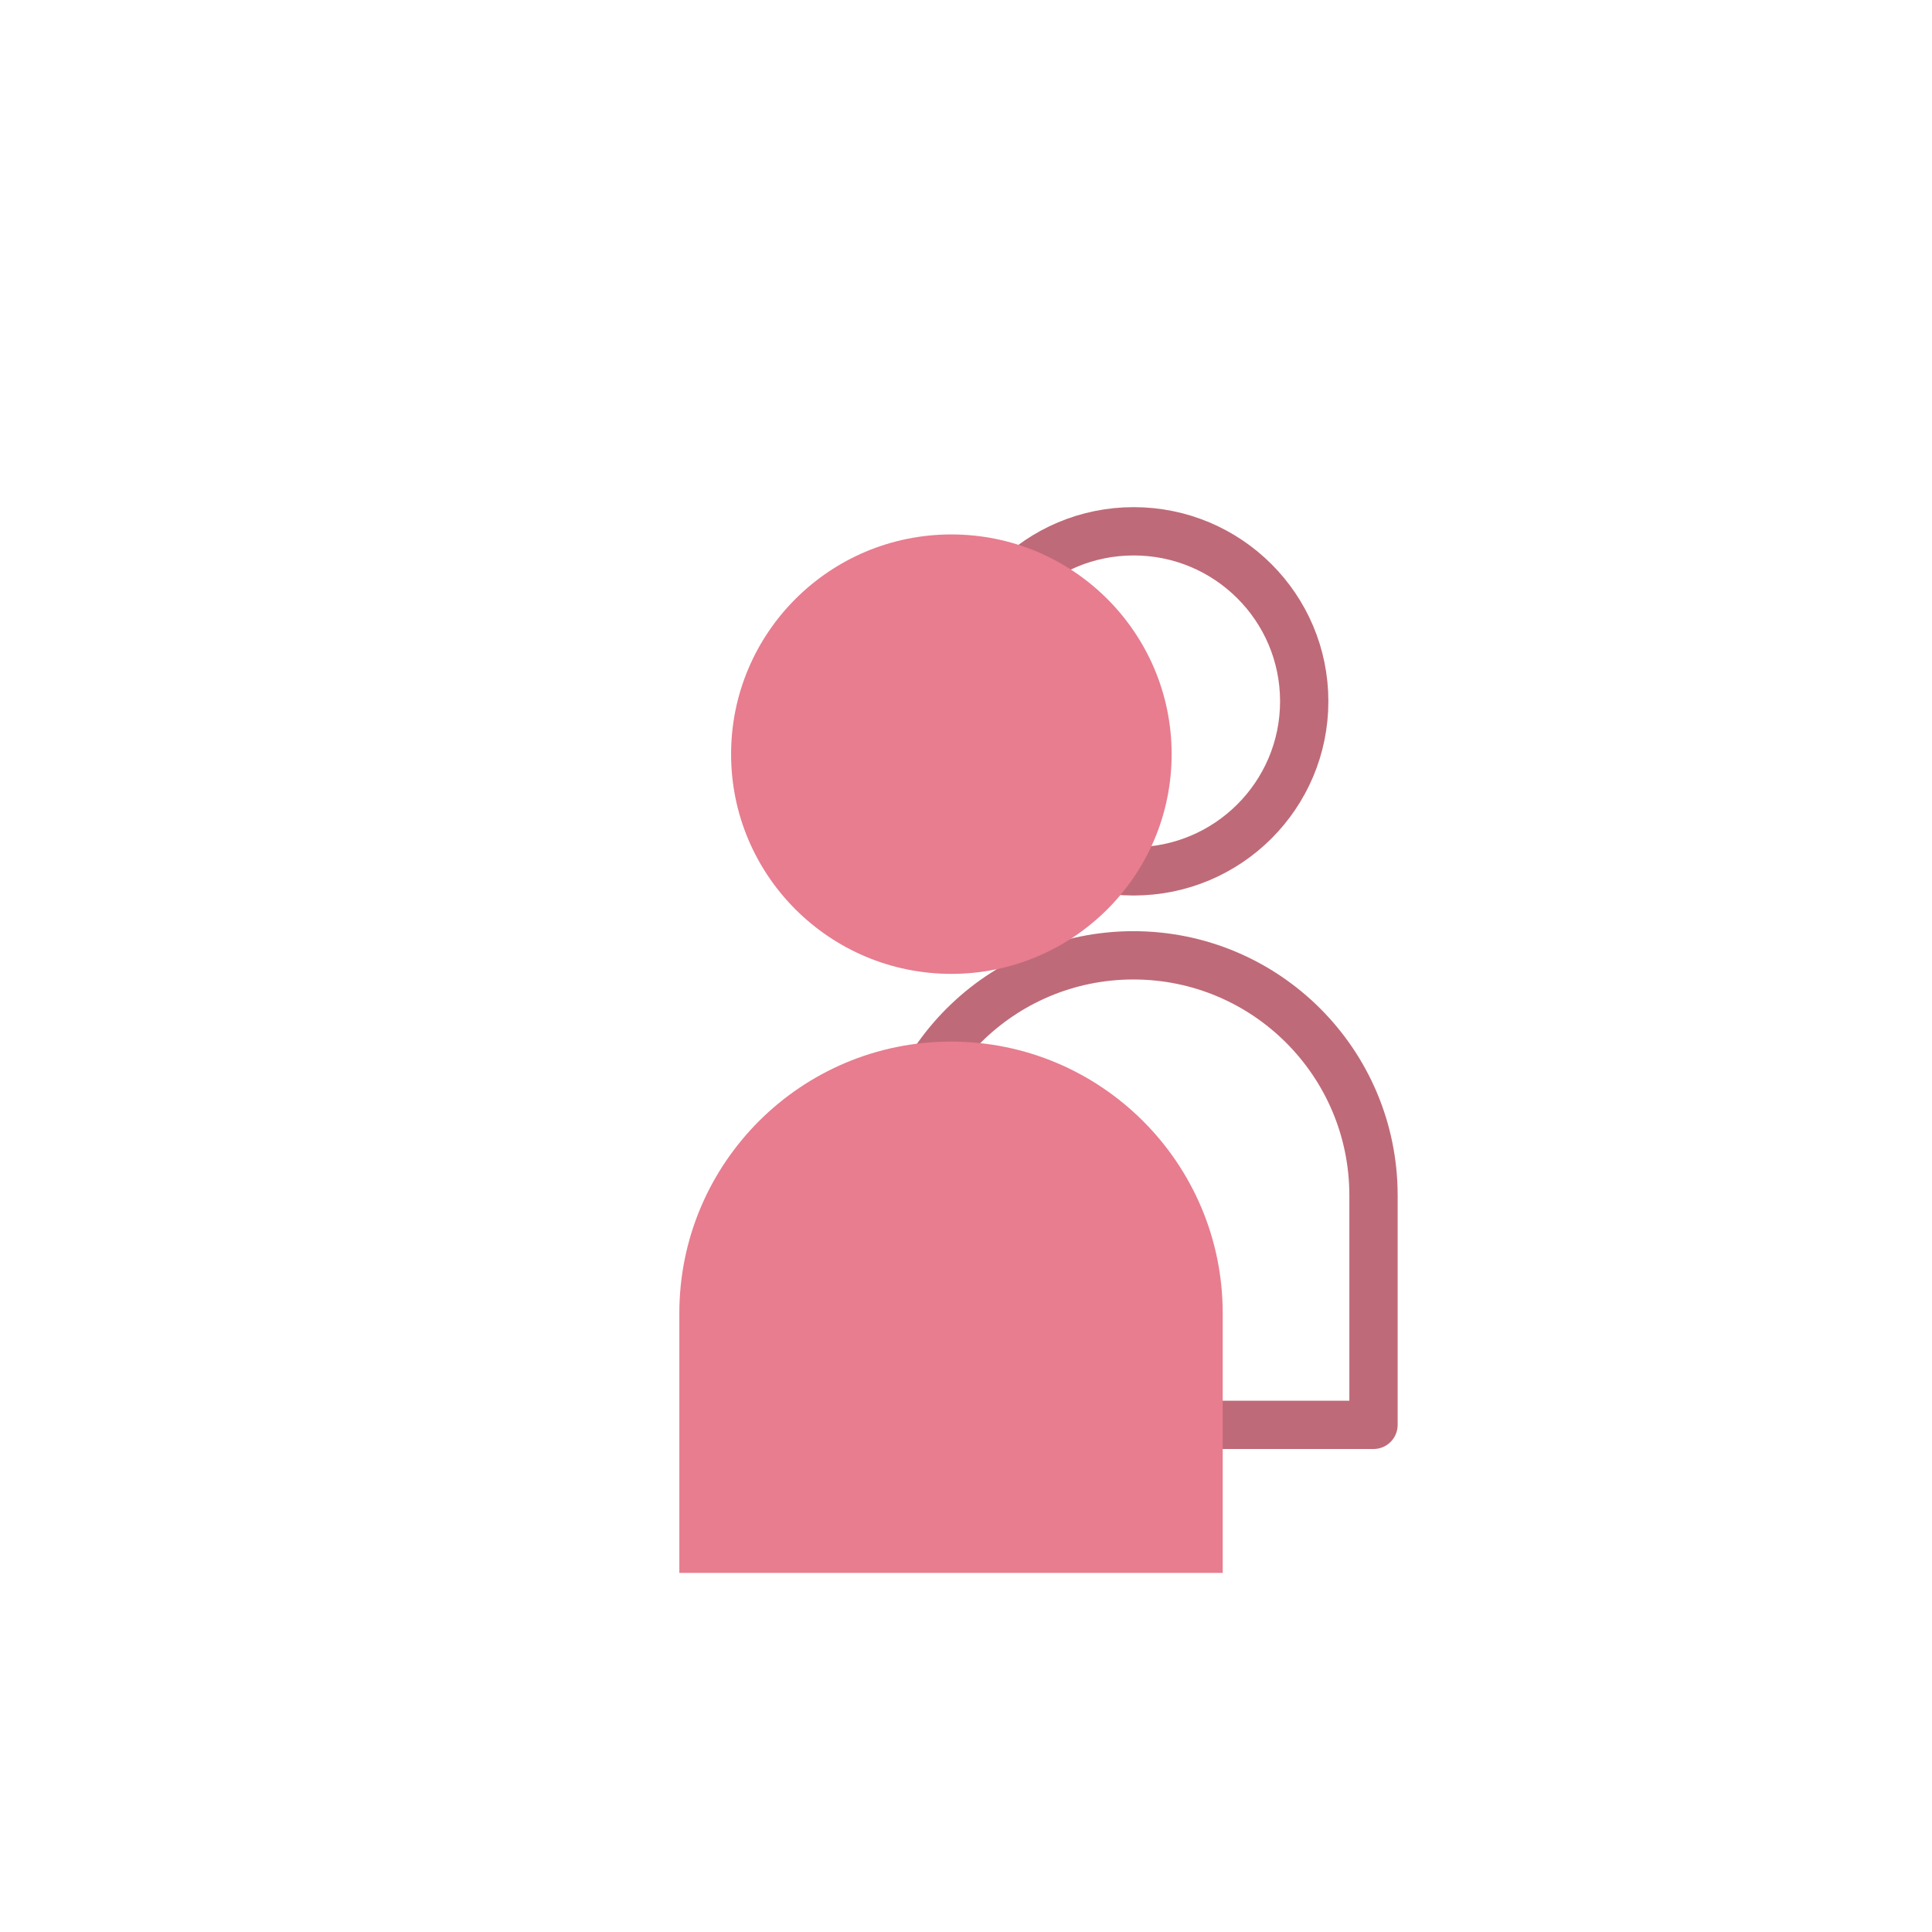
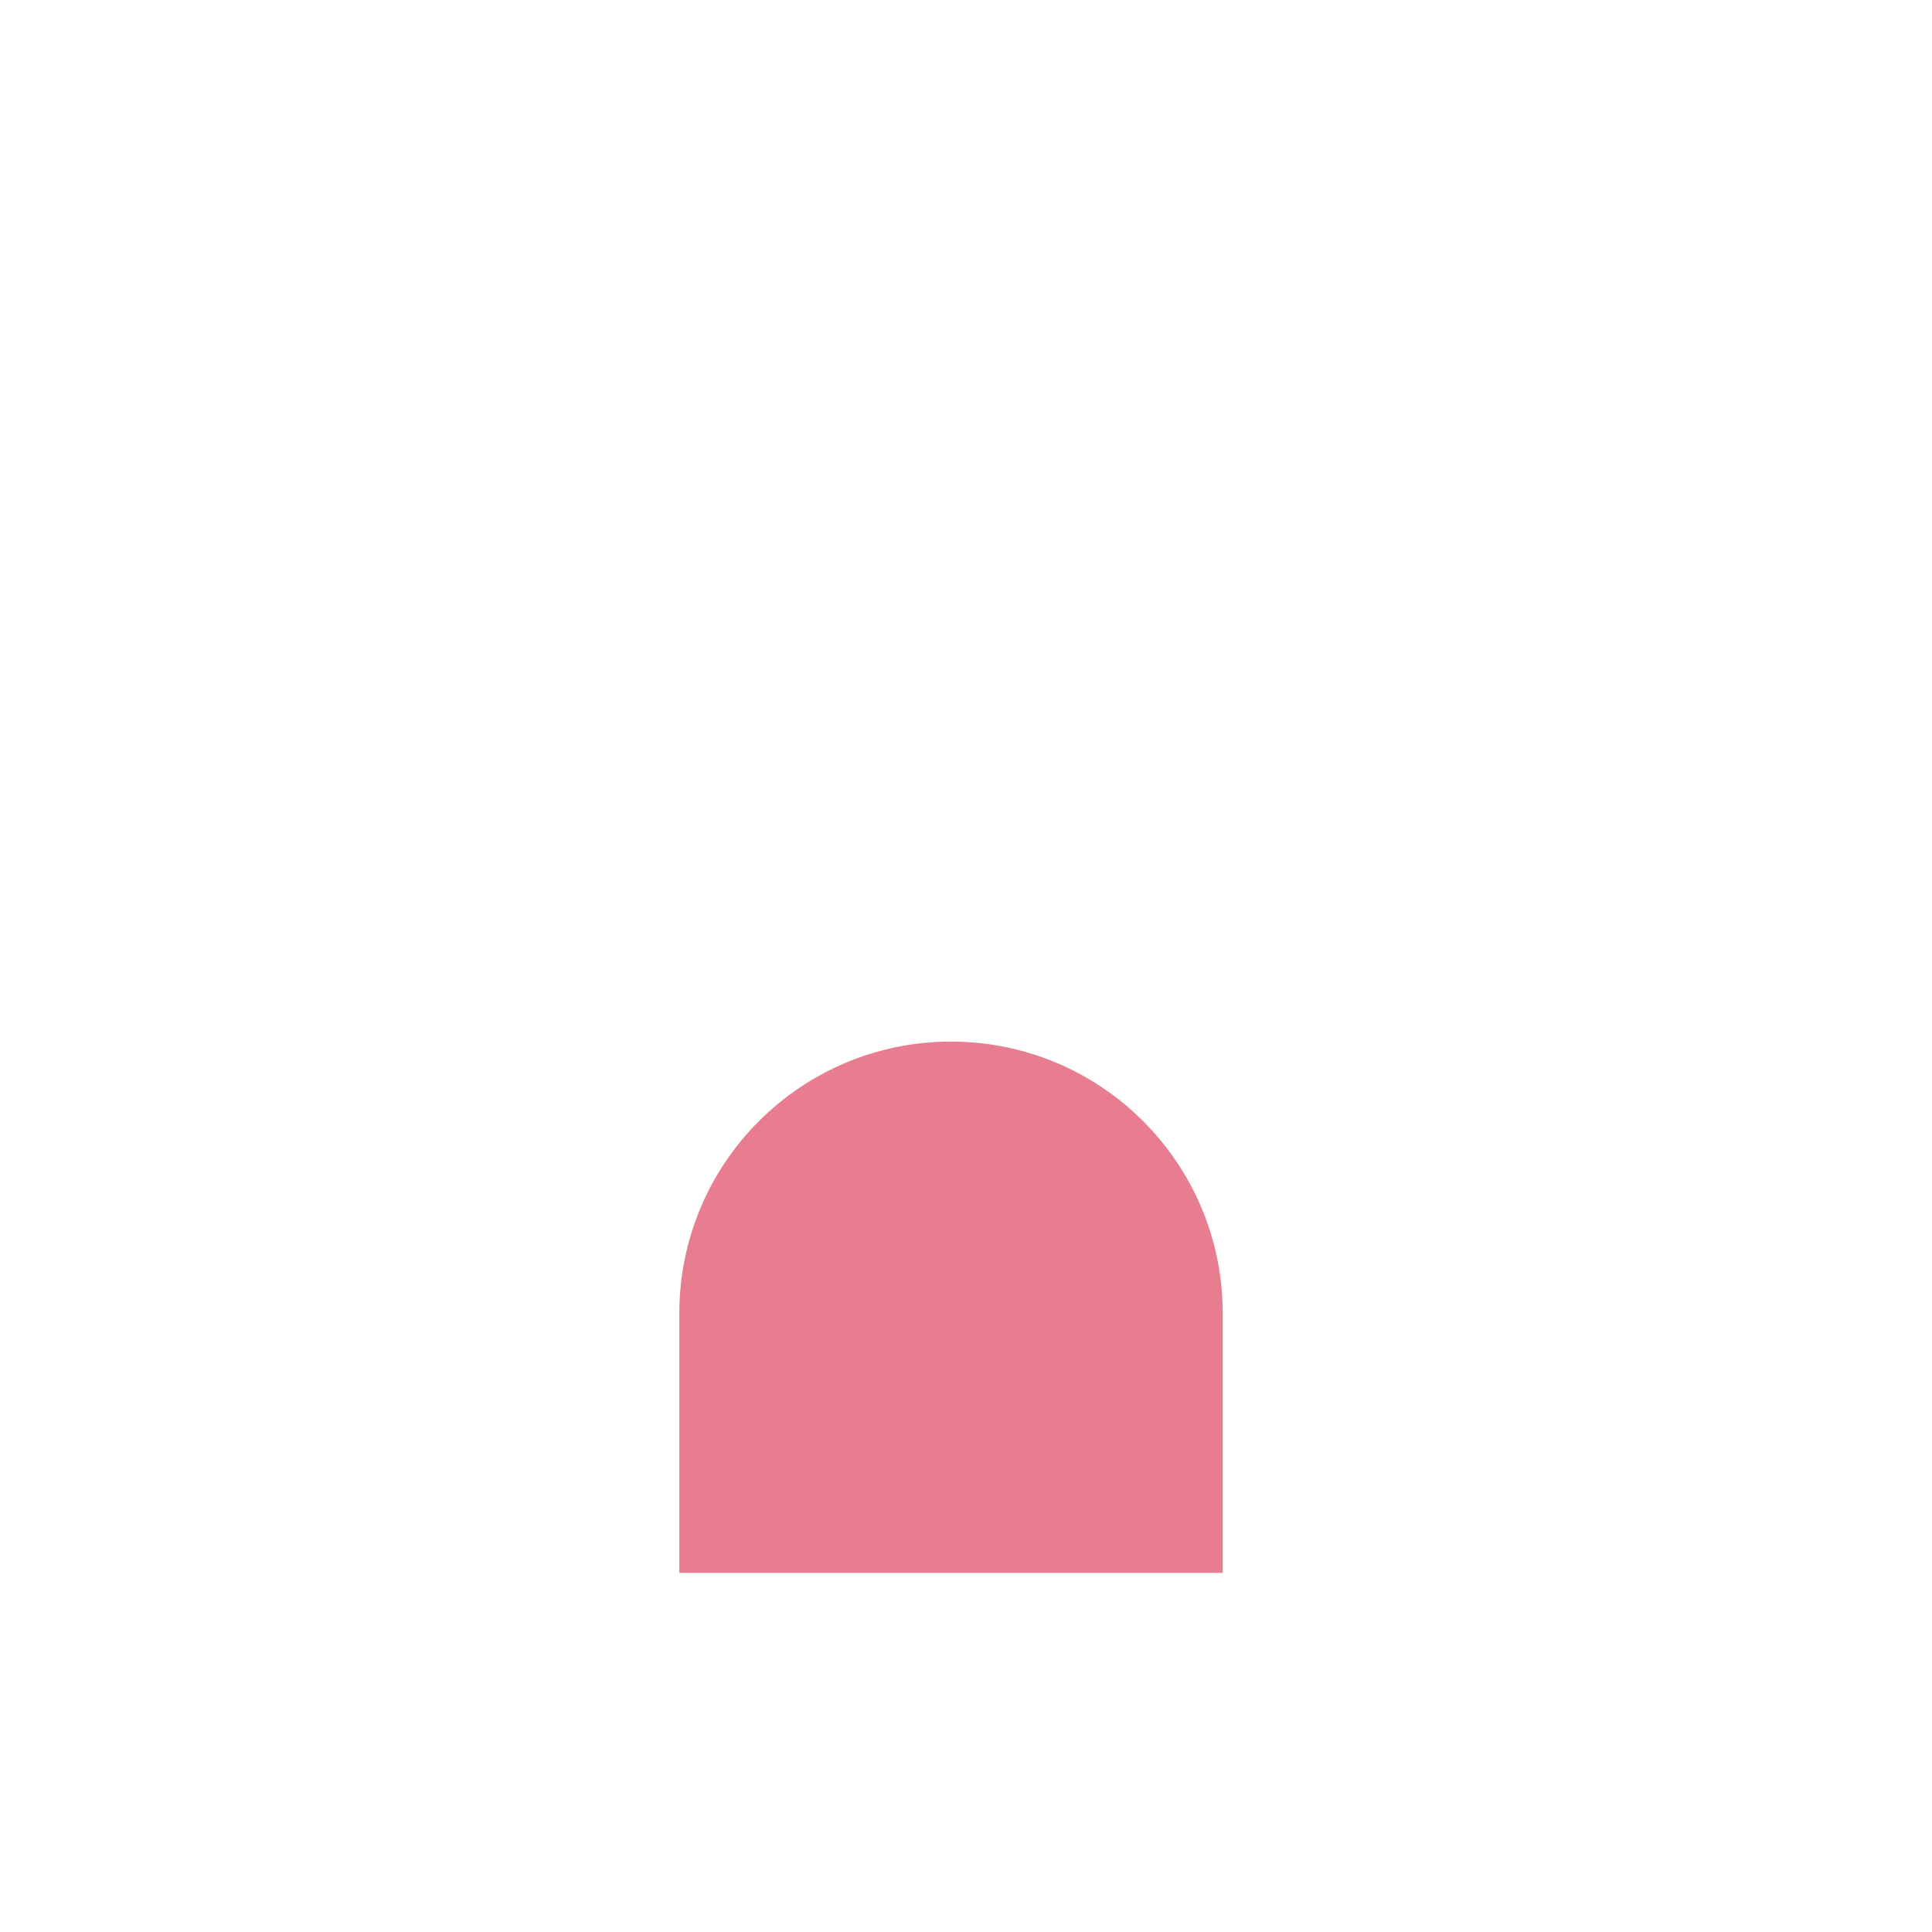
<svg xmlns="http://www.w3.org/2000/svg" width="80" height="80" viewBox="0 0 80 80" fill="none">
-   <path d="M36.99 49.5C36.99 44.009 41.441 39.558 46.932 39.558V39.558C52.423 39.558 56.874 44.009 56.874 49.5V59H36.99V49.5Z" stroke="#BF6A78" stroke-width="2" stroke-linejoin="round" />
-   <path d="M46.944 22C50.846 22 54.005 25.154 54.005 29.04C54.005 32.926 50.846 36.081 46.944 36.081C43.042 36.081 39.884 32.926 39.884 29.04C39.884 25.154 43.043 22 46.944 22Z" stroke="#BF6A78" stroke-width="2" />
  <g filter="url(#filter0_d_539_6591)">
    <path d="M24 50.25C24 44.037 29.037 39 35.25 39C41.463 39 46.5 44.037 46.5 50.25V61H24V50.25Z" fill="#E77D8F" />
-     <ellipse cx="35.264" cy="27.098" rx="9.121" ry="9.098" fill="#E77D8F" />
  </g>
  <defs>
    <filter id="filter0_d_539_6591" x="22.63" y="16.63" width="33.5" height="54" filterUnits="userSpaceOnUse" color-interpolation-filters="sRGB">
      <feFlood flood-opacity="0" result="BackgroundImageFix" />
      <feColorMatrix in="SourceAlpha" type="matrix" values="0 0 0 0 0 0 0 0 0 0 0 0 0 0 0 0 0 0 127 0" result="hardAlpha" />
      <feOffset dx="4.13" dy="4.13" />
      <feGaussianBlur stdDeviation="2.75" />
      <feComposite in2="hardAlpha" operator="out" />
      <feColorMatrix type="matrix" values="0 0 0 0 0 0 0 0 0 0 0 0 0 0 0 0 0 0 0.5 0" />
      <feBlend mode="normal" in2="BackgroundImageFix" result="effect1_dropShadow_539_6591" />
      <feBlend mode="normal" in="SourceGraphic" in2="effect1_dropShadow_539_6591" result="shape" />
    </filter>
  </defs>
</svg>